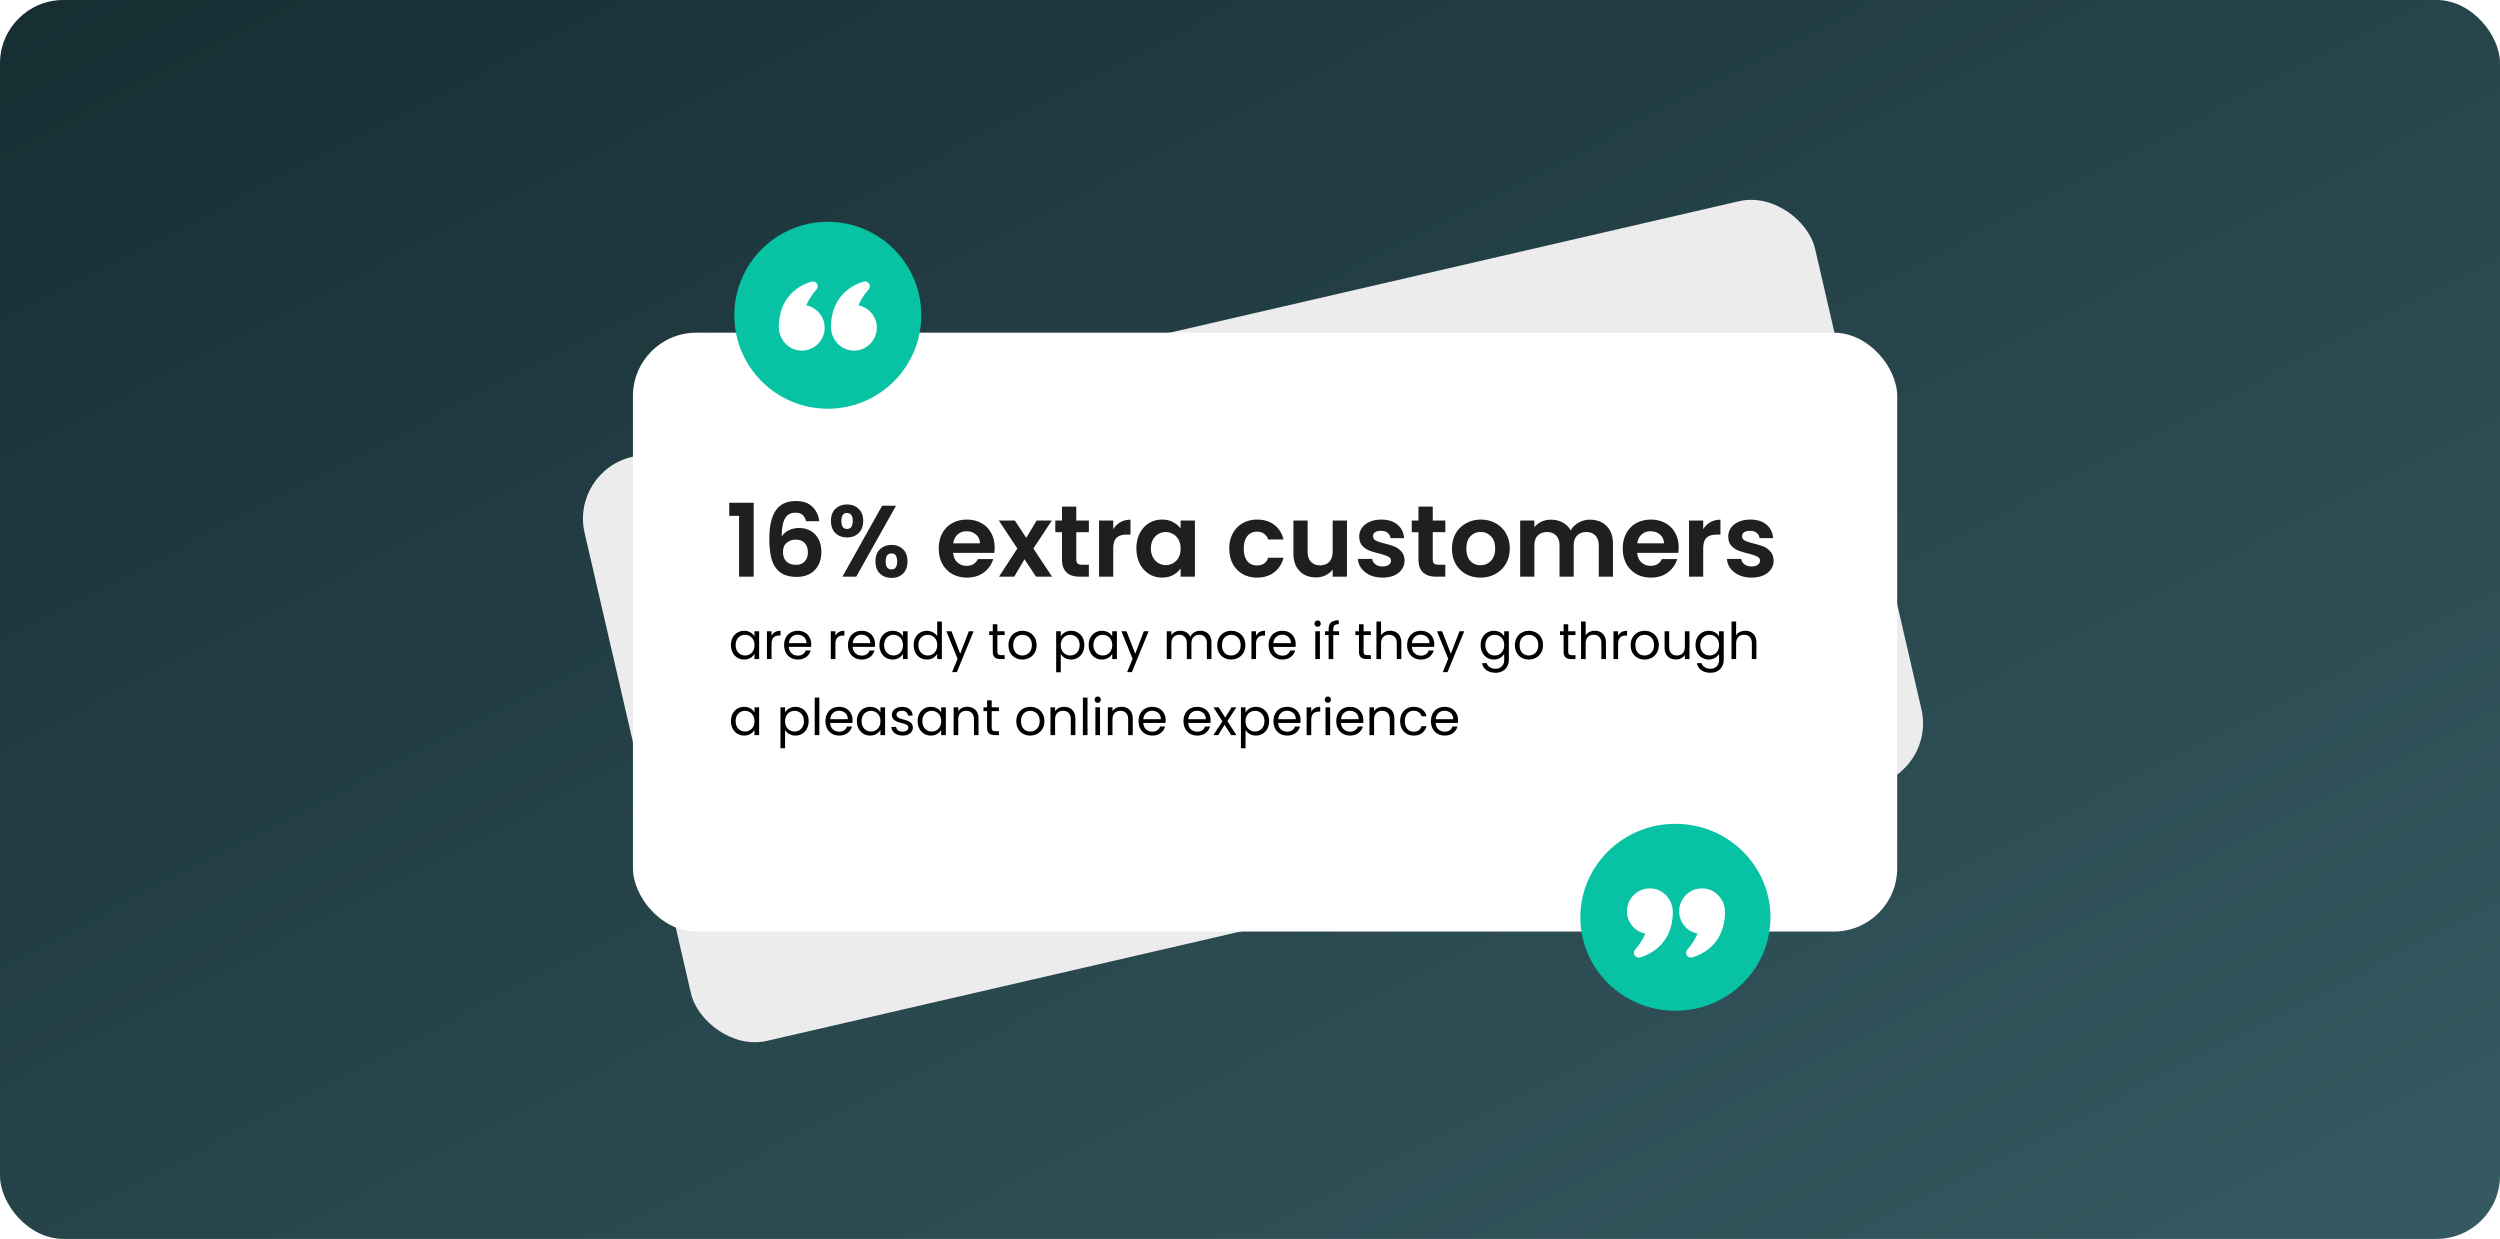
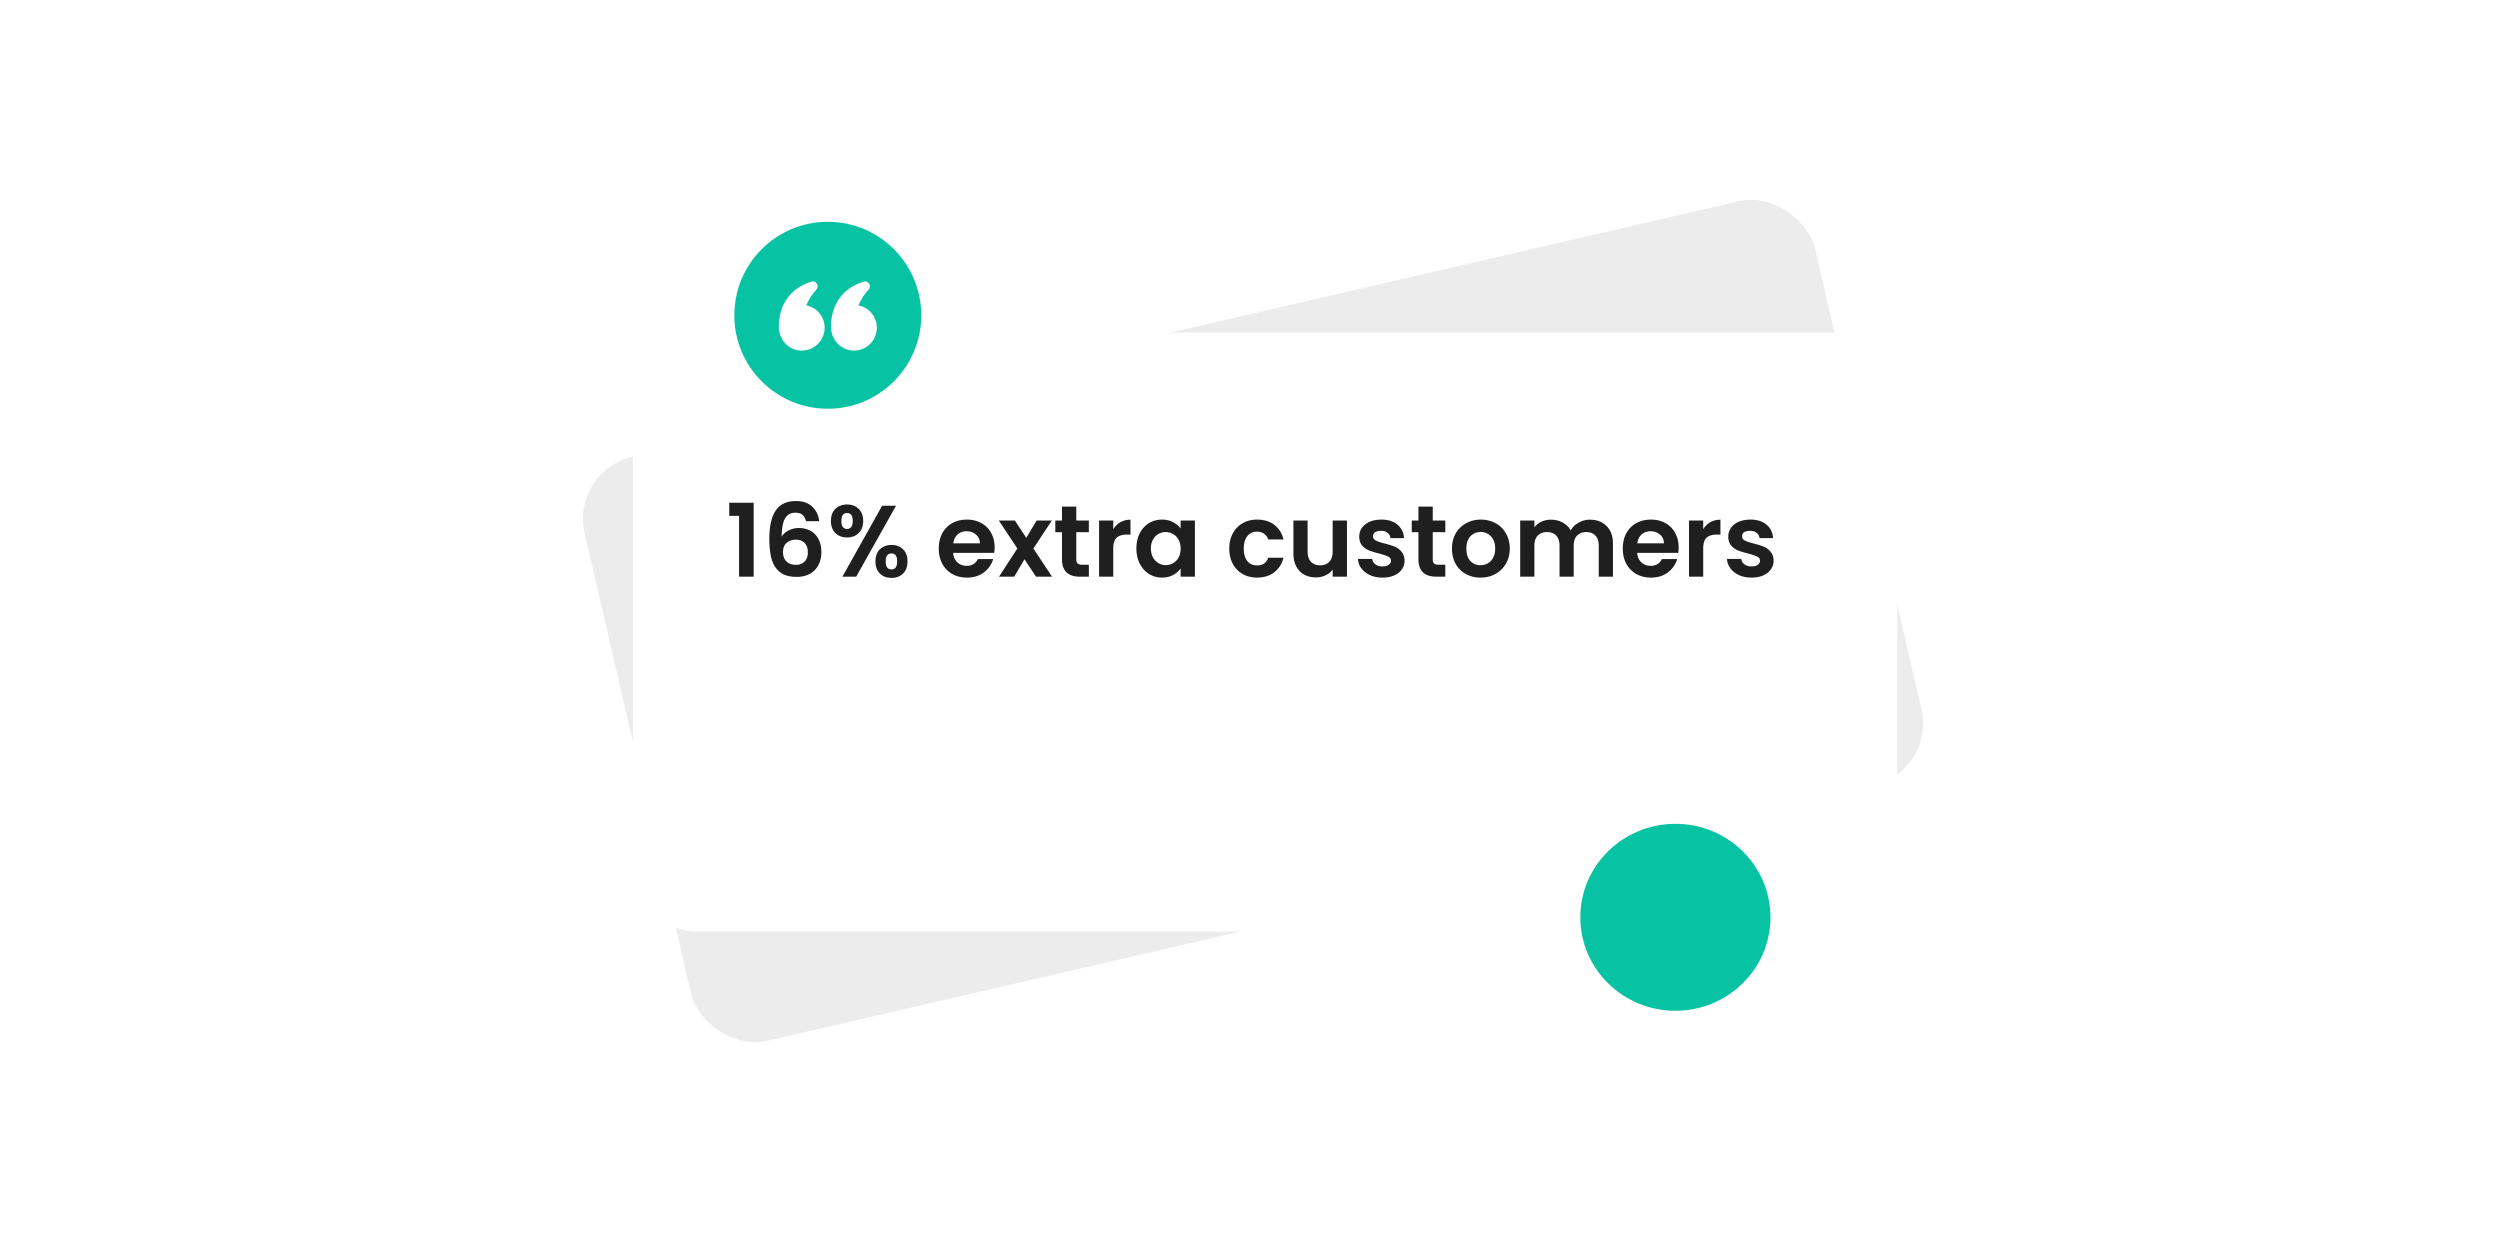
<svg xmlns="http://www.w3.org/2000/svg" width="789" height="391" fill="none">
-   <rect width="789" height="391" fill="url(#a)" rx="20" />
  <rect width="398.555" height="189.165" x="180" y="148.688" fill="#ECECEC" rx="20" transform="rotate(-13.005 180 148.688)" />
  <g filter="url(#b)">
    <rect width="399" height="189" x="195.754" y="101" fill="#fff" rx="20" />
  </g>
-   <path fill="#000" d="M230.688 203.584q0-1.344.544-2.352a3.95 3.95 0 0 1 1.488-1.584 4.15 4.15 0 0 1 2.128-.56q1.152 0 2 .496.848.497 1.264 1.248v-1.6h1.472V208h-1.472v-1.632q-.432.768-1.296 1.28-.848.496-1.984.496a3.97 3.97 0 0 1-2.112-.576 4.05 4.05 0 0 1-1.488-1.616q-.544-1.04-.544-2.368m7.424.016q0-.992-.4-1.728a2.75 2.75 0 0 0-1.088-1.12 2.85 2.85 0 0 0-1.488-.4q-.816 0-1.488.384a2.8 2.8 0 0 0-1.072 1.12q-.4.737-.4 1.728 0 1.008.4 1.76.4.736 1.072 1.136.672.384 1.488.384t1.488-.384a2.86 2.86 0 0 0 1.088-1.136q.4-.752.4-1.744m5.389-2.944a2.8 2.8 0 0 1 1.088-1.168q.72-.416 1.744-.416v1.504h-.384q-2.448 0-2.448 2.656V208h-1.456v-8.768h1.456zm12.512 2.624q0 .416-.048.88h-7.008q.08 1.296.88 2.032.816.72 1.968.72.945 0 1.568-.432.64-.448.896-1.184h1.568a3.8 3.8 0 0 1-1.408 2.064q-1.056.784-2.624.784-1.247 0-2.24-.56a4 4 0 0 1-1.536-1.584q-.56-1.04-.56-2.4t.544-2.384a3.8 3.8 0 0 1 1.52-1.568q.993-.56 2.272-.56 1.248 0 2.208.544a3.7 3.7 0 0 1 1.472 1.504q.528.944.528 2.144m-1.504-.304q0-.832-.368-1.424a2.3 2.3 0 0 0-1.008-.912 3 3 0 0 0-1.392-.32q-1.104 0-1.888.704-.768.704-.88 1.952zm9.148-2.32a2.8 2.8 0 0 1 1.088-1.168q.72-.416 1.744-.416v1.504h-.384q-2.448 0-2.448 2.656V208h-1.456v-8.768h1.456zm12.513 2.624q0 .416-.048.88h-7.008q.08 1.296.88 2.032.816.72 1.968.72.944 0 1.568-.432.64-.448.896-1.184h1.568a3.8 3.8 0 0 1-1.408 2.064q-1.056.784-2.624.784-1.248 0-2.24-.56a4 4 0 0 1-1.536-1.584q-.56-1.04-.56-2.4t.544-2.384a3.78 3.78 0 0 1 1.52-1.568q.991-.56 2.272-.56 1.248 0 2.208.544t1.472 1.504q.528.944.528 2.144m-1.504-.304q0-.832-.368-1.424a2.33 2.33 0 0 0-1.008-.912 3 3 0 0 0-1.392-.32q-1.105 0-1.888.704-.769.704-.88 1.952zm2.881.608q0-1.344.544-2.352a3.95 3.95 0 0 1 1.488-1.584 4.15 4.15 0 0 1 2.128-.56q1.152 0 2 .496.849.497 1.264 1.248v-1.6h1.472V208h-1.472v-1.632q-.432.768-1.296 1.28-.847.496-1.984.496a4 4 0 0 1-2.112-.576 4.05 4.05 0 0 1-1.488-1.616q-.543-1.04-.544-2.368m7.424.016q0-.992-.4-1.728a2.75 2.75 0 0 0-1.088-1.12 2.85 2.85 0 0 0-1.488-.4q-.816 0-1.488.384a2.8 2.8 0 0 0-1.072 1.12q-.4.737-.4 1.728 0 1.008.4 1.76.4.736 1.072 1.136.672.384 1.488.384t1.488-.384a2.86 2.86 0 0 0 1.088-1.136q.4-.752.4-1.744m3.389-.016q0-1.344.544-2.352a3.95 3.95 0 0 1 1.488-1.584 4.2 4.2 0 0 1 2.144-.56q1.024 0 1.904.48.88.464 1.344 1.232v-4.64h1.472V208h-1.472v-1.648q-.432.785-1.28 1.296-.848.496-1.984.496a4.06 4.06 0 0 1-2.128-.576 4.05 4.05 0 0 1-1.488-1.616q-.544-1.04-.544-2.368m7.424.016q0-.992-.4-1.728a2.75 2.75 0 0 0-1.088-1.12 2.85 2.85 0 0 0-1.488-.4q-.816 0-1.488.384a2.8 2.8 0 0 0-1.072 1.12q-.4.737-.4 1.728 0 1.008.4 1.76.4.736 1.072 1.136.672.384 1.488.384t1.488-.384a2.86 2.86 0 0 0 1.088-1.136q.4-.752.4-1.744m11.484-4.368-5.28 12.896h-1.504l1.728-4.224-3.536-8.672h1.616l2.752 7.104 2.72-7.104zm7.506 1.2v5.168q0 .64.272.912.272.256.944.256h1.072V208h-1.312q-1.216 0-1.824-.56t-.608-1.84v-5.168h-1.136v-1.2h1.136v-2.208h1.456v2.208h2.288v1.2zm7.876 7.712a4.54 4.54 0 0 1-2.24-.56 4.06 4.06 0 0 1-1.568-1.584q-.56-1.04-.56-2.4 0-1.344.576-2.368a4 4 0 0 1 1.6-1.584q1.008-.56 2.256-.56t2.256.56q1.008.544 1.584 1.568.591 1.024.592 2.384 0 1.36-.608 2.4a4.1 4.1 0 0 1-1.616 1.584q-1.024.56-2.272.56m0-1.28q.783 0 1.472-.368a2.75 2.75 0 0 0 1.104-1.104q.432-.736.432-1.792t-.416-1.792-1.088-1.088a3 3 0 0 0-1.456-.368q-.8 0-1.472.368-.657.352-1.056 1.088-.4.736-.4 1.792 0 1.072.384 1.808.399.737 1.056 1.104.656.352 1.44.352m12.132-6.016q.432-.752 1.28-1.248.864-.512 2-.512 1.167 0 2.112.56.96.56 1.504 1.584.543 1.008.544 2.352 0 1.328-.544 2.368a4.01 4.01 0 0 1-3.616 2.192q-1.12 0-1.984-.496-.849-.512-1.296-1.264v5.776h-1.456v-12.928h1.456zm5.952 2.736q0-.991-.4-1.728a2.76 2.76 0 0 0-1.088-1.12 2.95 2.95 0 0 0-1.488-.384q-.801 0-1.488.4-.672.384-1.088 1.136-.4.736-.4 1.712 0 .992.4 1.744.416.736 1.088 1.136a3 3 0 0 0 1.488.384q.816 0 1.488-.384a2.87 2.87 0 0 0 1.088-1.136q.4-.752.4-1.76m2.86 0q0-1.344.544-2.352a3.95 3.95 0 0 1 1.488-1.584 4.15 4.15 0 0 1 2.128-.56q1.152 0 2 .496.849.497 1.264 1.248v-1.6h1.472V208h-1.472v-1.632q-.432.768-1.296 1.28-.847.496-1.984.496a4 4 0 0 1-2.112-.576 4.05 4.05 0 0 1-1.488-1.616q-.543-1.04-.544-2.368m7.424.016q0-.992-.4-1.728a2.75 2.75 0 0 0-1.088-1.12 2.85 2.85 0 0 0-1.488-.4q-.816 0-1.488.384a2.8 2.8 0 0 0-1.072 1.12q-.4.737-.4 1.728 0 1.008.4 1.76.4.736 1.072 1.136.672.384 1.488.384t1.488-.384a2.86 2.86 0 0 0 1.088-1.136q.4-.752.4-1.744m11.485-4.368-5.28 12.896h-1.504l1.728-4.224-3.536-8.672h1.616l2.752 7.104 2.72-7.104zm16.273-.16q1.024 0 1.824.432.8.416 1.264 1.264.464.847.464 2.064V208h-1.44v-4.96q0-1.312-.656-2-.64-.704-1.744-.704-1.136 0-1.808.736-.672.72-.672 2.096V208h-1.44v-4.96q0-1.312-.656-2-.64-.704-1.744-.704-1.136 0-1.808.736-.672.72-.672 2.096V208h-1.456v-8.768h1.456v1.264a2.9 2.9 0 0 1 1.152-1.056 3.6 3.6 0 0 1 1.616-.368q1.104 0 1.952.496t1.264 1.456a2.87 2.87 0 0 1 1.216-1.44 3.6 3.6 0 0 1 1.888-.512m9.764 9.072a4.54 4.54 0 0 1-2.24-.56 4.07 4.07 0 0 1-1.568-1.584q-.56-1.04-.56-2.4 0-1.344.576-2.368a4 4 0 0 1 1.6-1.584q1.008-.56 2.256-.56t2.256.56q1.008.544 1.584 1.568.592 1.024.592 2.384t-.608 2.4a4.1 4.1 0 0 1-1.616 1.584q-1.024.56-2.272.56m0-1.28q.785 0 1.472-.368a2.74 2.74 0 0 0 1.104-1.104q.432-.736.432-1.792t-.416-1.792-1.088-1.088a3 3 0 0 0-1.456-.368q-.8 0-1.472.368-.656.352-1.056 1.088t-.4 1.792q0 1.072.384 1.808.4.737 1.056 1.104.657.352 1.44.352m7.867-6.208a2.8 2.8 0 0 1 1.088-1.168q.72-.416 1.744-.416v1.504h-.384q-2.448 0-2.448 2.656V208h-1.456v-8.768h1.456zm12.513 2.624q0 .416-.048.88h-7.008q.08 1.296.88 2.032.816.72 1.968.72.944 0 1.568-.432.64-.448.896-1.184h1.568a3.8 3.8 0 0 1-1.408 2.064q-1.056.784-2.624.784-1.248 0-2.24-.56a4 4 0 0 1-1.536-1.584q-.56-1.04-.56-2.4t.544-2.384a3.78 3.78 0 0 1 1.52-1.568q.991-.56 2.272-.56 1.248 0 2.208.544t1.472 1.504q.528.944.528 2.144m-1.504-.304q0-.832-.368-1.424a2.33 2.33 0 0 0-1.008-.912 3 3 0 0 0-1.392-.32q-1.105 0-1.888.704-.769.704-.88 1.952zm8.443-5.168a.96.96 0 0 1-.704-.288.96.96 0 0 1-.288-.704q0-.416.288-.704a.96.96 0 0 1 .704-.288q.4 0 .672.288a.96.96 0 0 1 .288.704.96.96 0 0 1-.288.704.89.89 0 0 1-.672.288m.704 1.424V208h-1.456v-8.768zm6.05 1.2h-1.84V208h-1.456v-7.568h-1.136v-1.2h1.136v-.624q0-1.472.752-2.144.768-.688 2.447-.688v1.216q-.96 0-1.359.384-.384.368-.384 1.232v.624h1.84zm7.739 0v5.168q0 .64.272.912.272.256.944.256h1.072V208h-1.312q-1.216 0-1.824-.56t-.608-1.84v-5.168h-1.136v-1.2h1.136v-2.208h1.456v2.208h2.288v1.2zm8.404-1.36a3.7 3.7 0 0 1 1.792.432 2.92 2.92 0 0 1 1.248 1.264q.464.847.464 2.064V208h-1.44v-4.96q0-1.312-.656-2-.656-.704-1.792-.704-1.152 0-1.84.72-.672.72-.672 2.096V208h-1.456v-11.84h1.456v4.32a2.9 2.9 0 0 1 1.184-1.04 3.9 3.9 0 0 1 1.712-.368m13.882 4.208q0 .416-.048.88h-7.008q.08 1.296.88 2.032.816.72 1.968.72.945 0 1.568-.432.64-.448.896-1.184h1.568a3.8 3.8 0 0 1-1.408 2.064q-1.055.784-2.624.784-1.248 0-2.24-.56a4 4 0 0 1-1.536-1.584q-.56-1.04-.56-2.4t.544-2.384a3.8 3.8 0 0 1 1.52-1.568q.993-.56 2.272-.56 1.248 0 2.208.544a3.7 3.7 0 0 1 1.472 1.504q.528.944.528 2.144m-1.504-.304q0-.832-.368-1.424a2.3 2.3 0 0 0-1.008-.912 3 3 0 0 0-1.392-.32q-1.104 0-1.888.704-.768.704-.88 1.952zm10.978-3.744-5.28 12.896h-1.504l1.728-4.224-3.536-8.672h1.616l2.752 7.104 2.72-7.104zm9.345-.144q1.137 0 1.984.496.864.497 1.28 1.248v-1.6h1.472v8.96q0 1.2-.512 2.128a3.62 3.62 0 0 1-1.472 1.472q-.944.528-2.208.528-1.728 0-2.88-.816t-1.36-2.224h1.44q.24.8.992 1.28.752.496 1.808.496 1.2 0 1.952-.752.768-.751.768-2.112v-1.84q-.432.768-1.28 1.28-.847.512-1.984.512a4.06 4.06 0 0 1-2.128-.576 4.05 4.05 0 0 1-1.488-1.616q-.543-1.04-.544-2.368 0-1.344.544-2.352a3.95 3.95 0 0 1 1.488-1.584 4.15 4.15 0 0 1 2.128-.56m3.264 4.512q0-.992-.4-1.728a2.75 2.75 0 0 0-1.088-1.12 2.85 2.85 0 0 0-1.488-.4q-.816 0-1.488.384a2.8 2.8 0 0 0-1.072 1.12q-.4.737-.4 1.728 0 1.008.4 1.76.4.736 1.072 1.136.672.384 1.488.384t1.488-.384a2.86 2.86 0 0 0 1.088-1.136q.4-.752.4-1.744m7.757 4.544a4.54 4.54 0 0 1-2.24-.56A4.07 4.07 0 0 1 478.67 206q-.56-1.04-.56-2.4 0-1.344.576-2.368a4 4 0 0 1 1.6-1.584q1.008-.56 2.256-.56t2.256.56q1.008.544 1.584 1.568.592 1.024.592 2.384t-.608 2.4a4.1 4.1 0 0 1-1.616 1.584q-1.024.56-2.272.56m0-1.28q.784 0 1.472-.368a2.74 2.74 0 0 0 1.104-1.104q.432-.736.432-1.792t-.416-1.792-1.088-1.088a3 3 0 0 0-1.456-.368q-.8 0-1.472.368-.655.352-1.056 1.088-.4.736-.4 1.792 0 1.072.384 1.808.4.737 1.056 1.104.656.352 1.44.352m12.452-6.432v5.168q0 .64.272.912.272.256.944.256h1.072V208h-1.312q-1.216 0-1.824-.56t-.608-1.84v-5.168h-1.136v-1.2h1.136v-2.208h1.456v2.208h2.288v1.2zm8.404-1.36a3.7 3.7 0 0 1 1.792.432 2.92 2.92 0 0 1 1.248 1.264q.464.847.464 2.064V208h-1.44v-4.96q0-1.312-.656-2-.656-.704-1.792-.704-1.152 0-1.84.72-.672.72-.672 2.096V208h-1.456v-11.84h1.456v4.32a2.9 2.9 0 0 1 1.184-1.04 3.9 3.9 0 0 1 1.712-.368m7.338 1.584a2.8 2.8 0 0 1 1.088-1.168q.72-.416 1.744-.416v1.504h-.384q-2.448 0-2.448 2.656V208h-1.456v-8.768h1.456zm8.337 7.488a4.54 4.54 0 0 1-2.24-.56 4.07 4.07 0 0 1-1.568-1.584q-.56-1.04-.56-2.4 0-1.344.576-2.368a4 4 0 0 1 1.6-1.584q1.008-.56 2.256-.56t2.256.56q1.008.544 1.584 1.568.592 1.024.592 2.384t-.608 2.4a4.1 4.1 0 0 1-1.616 1.584q-1.024.56-2.272.56m0-1.28q.784 0 1.472-.368a2.74 2.74 0 0 0 1.104-1.104q.432-.736.432-1.792t-.416-1.792-1.088-1.088a3 3 0 0 0-1.456-.368q-.8 0-1.472.368-.656.352-1.056 1.088t-.4 1.792q0 1.072.384 1.808.4.737 1.056 1.104.656.352 1.44.352m14.187-7.632V208h-1.456v-1.296q-.417.672-1.168 1.056a3.6 3.6 0 0 1-1.632.368q-1.024 0-1.84-.416a3.2 3.2 0 0 1-1.296-1.28q-.465-.847-.464-2.064v-5.136h1.44v4.944q0 1.296.656 2 .655.688 1.792.688 1.168 0 1.84-.72t.672-2.096v-4.816zm6.074-.144q1.136 0 1.984.496.864.497 1.28 1.248v-1.6h1.472v8.96q0 1.2-.512 2.128a3.62 3.62 0 0 1-1.472 1.472q-.943.528-2.208.528-1.728 0-2.88-.816t-1.36-2.224h1.44q.24.8.992 1.28.752.496 1.808.496 1.2 0 1.952-.752.768-.751.768-2.112v-1.84q-.432.768-1.28 1.28t-1.984.512a4.06 4.06 0 0 1-2.128-.576 4.05 4.05 0 0 1-1.488-1.616q-.544-1.04-.544-2.368 0-1.344.544-2.352a3.95 3.95 0 0 1 1.488-1.584 4.15 4.15 0 0 1 2.128-.56m3.264 4.512q0-.992-.4-1.728a2.75 2.75 0 0 0-1.088-1.12 2.85 2.85 0 0 0-1.488-.4q-.816 0-1.488.384a2.8 2.8 0 0 0-1.072 1.12q-.4.737-.4 1.728 0 1.008.4 1.76.4.736 1.072 1.136.672.384 1.488.384t1.488-.384a2.86 2.86 0 0 0 1.088-1.136q.4-.752.4-1.744m8.284-4.528q.993 0 1.792.432.801.416 1.248 1.264.464.847.464 2.064V208h-1.44v-4.96q0-1.312-.656-2-.655-.704-1.792-.704-1.152 0-1.84.72-.672.72-.672 2.096V208h-1.456v-11.84h1.456v4.32a2.9 2.9 0 0 1 1.184-1.04 3.9 3.9 0 0 1 1.712-.368m-320.13 28.512q0-1.344.544-2.352a3.95 3.95 0 0 1 1.488-1.584 4.15 4.15 0 0 1 2.128-.56q1.152 0 2 .496.848.497 1.264 1.248v-1.6h1.472V232h-1.472v-1.632q-.432.768-1.296 1.28-.848.496-1.984.496a3.97 3.97 0 0 1-2.112-.576 4.05 4.05 0 0 1-1.488-1.616q-.544-1.04-.544-2.368m7.424.016q0-.992-.4-1.728a2.75 2.75 0 0 0-1.088-1.12 2.85 2.85 0 0 0-1.488-.4q-.816 0-1.488.384a2.8 2.8 0 0 0-1.072 1.12q-.4.737-.4 1.728 0 1.008.4 1.76.4.736 1.072 1.136.672.384 1.488.384t1.488-.384a2.86 2.86 0 0 0 1.088-1.136q.4-.752.4-1.744m9.654-2.752q.432-.752 1.28-1.248.864-.512 2-.512 1.168 0 2.112.56.96.56 1.504 1.584.544 1.008.544 2.352 0 1.328-.544 2.368a4 4 0 0 1-1.504 1.616 3.97 3.97 0 0 1-2.112.576q-1.12 0-1.984-.496-.848-.512-1.296-1.264v5.776h-1.456v-12.928h1.456zm5.952 2.736q0-.991-.4-1.728a2.75 2.75 0 0 0-1.088-1.12 2.95 2.95 0 0 0-1.488-.384q-.8 0-1.488.4-.672.384-1.088 1.136-.4.736-.4 1.712 0 .992.4 1.744.416.736 1.088 1.136.689.384 1.488.384.816 0 1.488-.384a2.86 2.86 0 0 0 1.088-1.136q.4-.752.4-1.76m4.861-7.424V232h-1.456v-11.84zm10.481 7.12q0 .416-.048.88h-7.008q.08 1.296.88 2.032.816.72 1.968.72.944 0 1.568-.432.64-.448.896-1.184h1.568a3.8 3.8 0 0 1-1.408 2.064q-1.056.784-2.624.784-1.248 0-2.24-.56a4 4 0 0 1-1.536-1.584q-.56-1.04-.56-2.4t.544-2.384a3.8 3.8 0 0 1 1.52-1.568q.992-.56 2.272-.56 1.248 0 2.208.544a3.7 3.7 0 0 1 1.472 1.504q.528.944.528 2.144m-1.504-.304q0-.832-.368-1.424a2.3 2.3 0 0 0-1.008-.912 3 3 0 0 0-1.392-.32q-1.104 0-1.888.704-.768.704-.88 1.952zm2.882.608q0-1.344.544-2.352a3.95 3.95 0 0 1 1.488-1.584 4.15 4.15 0 0 1 2.128-.56q1.152 0 2 .496.848.497 1.264 1.248v-1.6h1.472V232h-1.472v-1.632q-.432.768-1.296 1.28-.848.496-1.984.496a3.97 3.97 0 0 1-2.112-.576 4.05 4.05 0 0 1-1.488-1.616q-.544-1.04-.544-2.368m7.424.016q0-.992-.4-1.728a2.75 2.75 0 0 0-1.088-1.12 2.85 2.85 0 0 0-1.488-.4q-.816 0-1.488.384a2.8 2.8 0 0 0-1.072 1.12q-.4.737-.4 1.728 0 1.008.4 1.76.4.736 1.072 1.136.672.384 1.488.384t1.488-.384a2.86 2.86 0 0 0 1.088-1.136q.4-.752.4-1.744m7.037 4.544q-1.008 0-1.808-.336-.8-.352-1.264-.96a2.6 2.6 0 0 1-.512-1.424h1.504q.063.656.608 1.072.56.416 1.456.416.832 0 1.312-.368t.48-.928q0-.576-.512-.848-.513-.288-1.584-.56a13 13 0 0 1-1.6-.512 3 3 0 0 1-1.056-.784q-.432-.528-.432-1.376 0-.672.4-1.232t1.136-.88q.735-.336 1.68-.336 1.455 0 2.352.736t.96 2.016h-1.456a1.5 1.5 0 0 0-.56-1.104q-.497-.416-1.344-.416-.785 0-1.248.336-.464.336-.464.88 0 .432.272.72.287.272.704.448.432.16 1.184.368.944.256 1.536.512.591.24 1.008.736.432.497.448 1.296 0 .72-.4 1.296t-1.136.912q-.72.32-1.664.32m4.711-4.56q0-1.344.544-2.352a3.95 3.95 0 0 1 1.488-1.584 4.15 4.15 0 0 1 2.128-.56q1.152 0 2 .496.848.497 1.264 1.248v-1.6h1.472V232h-1.472v-1.632q-.432.768-1.296 1.28-.848.496-1.984.496a3.97 3.97 0 0 1-2.112-.576 4.05 4.05 0 0 1-1.488-1.616q-.544-1.04-.544-2.368m7.424.016q0-.992-.4-1.728a2.75 2.75 0 0 0-1.088-1.12 2.85 2.85 0 0 0-1.488-.4q-.816 0-1.488.384a2.8 2.8 0 0 0-1.072 1.12q-.4.737-.4 1.728 0 1.008.4 1.76.4.736 1.072 1.136.672.384 1.488.384t1.488-.384a2.86 2.86 0 0 0 1.088-1.136q.4-.752.4-1.744m8.204-4.528q1.6 0 2.592.976.993.96.992 2.784V232h-1.44v-4.96q0-1.312-.656-2-.655-.704-1.792-.704-1.152 0-1.84.72-.672.72-.672 2.096V232h-1.456v-8.768h1.456v1.248a2.9 2.9 0 0 1 1.168-1.04 3.7 3.7 0 0 1 1.648-.368m7.739 1.36v5.168q0 .64.272.912.272.256.944.256h1.072V232h-1.312q-1.216 0-1.824-.56t-.608-1.84v-5.168h-1.136v-1.2h1.136v-2.208h1.456v2.208h2.288v1.2zm12.142 7.712a4.54 4.54 0 0 1-2.24-.56 4.06 4.06 0 0 1-1.568-1.584q-.56-1.04-.56-2.4 0-1.344.576-2.368a4 4 0 0 1 1.6-1.584q1.008-.56 2.256-.56t2.256.56q1.008.544 1.584 1.568.591 1.024.592 2.384 0 1.36-.608 2.4a4.1 4.1 0 0 1-1.616 1.584q-1.024.56-2.272.56m0-1.28q.783 0 1.472-.368a2.75 2.75 0 0 0 1.104-1.104q.432-.736.432-1.792t-.416-1.792-1.088-1.088a3 3 0 0 0-1.456-.368q-.8 0-1.472.368-.657.352-1.056 1.088-.4.736-.4 1.792 0 1.072.384 1.808.399.737 1.056 1.104.655.352 1.44.352m10.682-7.792q1.6 0 2.592.976.992.96.992 2.784V232h-1.44v-4.96q0-1.312-.656-2-.656-.704-1.792-.704-1.152 0-1.84.72-.672.72-.672 2.096V232h-1.456v-8.768h1.456v1.248a2.9 2.9 0 0 1 1.168-1.04 3.7 3.7 0 0 1 1.648-.368m7.418-2.912V232h-1.456v-11.84zm3.234 1.648a.96.96 0 0 1-.704-.288.96.96 0 0 1-.288-.704q0-.416.288-.704a.96.96 0 0 1 .704-.288.9.9 0 0 1 .672.288.96.96 0 0 1 .288.704.96.96 0 0 1-.288.704.9.9 0 0 1-.672.288m.704 1.424V232h-1.456v-8.768zm6.753-.16q1.6 0 2.592.976.993.96.992 2.784V232h-1.44v-4.96q0-1.312-.656-2-.655-.704-1.792-.704-1.152 0-1.84.72-.672.72-.672 2.096V232h-1.456v-8.768h1.456v1.248a2.9 2.9 0 0 1 1.168-1.04 3.7 3.7 0 0 1 1.648-.368m13.963 4.208q0 .416-.048.88h-7.008q.08 1.296.88 2.032.816.72 1.968.72.944 0 1.568-.432.64-.448.896-1.184h1.568a3.8 3.8 0 0 1-1.408 2.064q-1.056.784-2.624.784-1.248 0-2.24-.56a4 4 0 0 1-1.536-1.584q-.56-1.04-.56-2.4t.544-2.384a3.78 3.78 0 0 1 1.52-1.568q.991-.56 2.272-.56 1.248 0 2.208.544t1.472 1.504q.528.944.528 2.144m-1.504-.304q0-.832-.368-1.424a2.33 2.33 0 0 0-1.008-.912 3 3 0 0 0-1.392-.32q-1.105 0-1.888.704-.769.704-.88 1.952zm15.691.304q0 .416-.048.88h-7.008q.08 1.296.88 2.032.816.72 1.968.72.944 0 1.568-.432.64-.448.896-1.184h1.568a3.8 3.8 0 0 1-1.408 2.064q-1.056.784-2.624.784-1.248 0-2.24-.56a4 4 0 0 1-1.536-1.584q-.56-1.04-.56-2.4t.544-2.384a3.8 3.8 0 0 1 1.52-1.568q.992-.56 2.272-.56 1.248 0 2.208.544a3.7 3.7 0 0 1 1.472 1.504q.528.944.528 2.144m-1.504-.304q0-.832-.368-1.424a2.3 2.3 0 0 0-1.008-.912 3 3 0 0 0-1.392-.32q-1.104 0-1.888.704-.768.704-.88 1.952zm8.002 5.024-2.08-3.264-2 3.264h-1.52l2.832-4.352-2.832-4.416h1.648l2.08 3.248 1.984-3.248h1.52l-2.816 4.336 2.832 4.432zm4.536-7.152q.432-.752 1.28-1.248.864-.512 2-.512 1.168 0 2.112.56.96.56 1.504 1.584.544 1.008.544 2.352 0 1.328-.544 2.368a4 4 0 0 1-1.504 1.616 3.97 3.97 0 0 1-2.112.576q-1.12 0-1.984-.496-.848-.512-1.296-1.264v5.776h-1.456v-12.928h1.456zm5.952 2.736q0-.991-.4-1.728a2.75 2.75 0 0 0-1.088-1.12 2.95 2.95 0 0 0-1.488-.384q-.8 0-1.488.4-.671.384-1.088 1.136-.4.736-.4 1.712 0 .992.4 1.744.417.736 1.088 1.136.688.384 1.488.384.816 0 1.488-.384a2.86 2.86 0 0 0 1.088-1.136q.4-.752.4-1.76m11.405-.304q0 .416-.048.88h-7.008q.08 1.296.88 2.032.816.72 1.968.72.944 0 1.568-.432.64-.448.896-1.184h1.568a3.8 3.8 0 0 1-1.408 2.064q-1.056.784-2.624.784-1.248 0-2.24-.56a4 4 0 0 1-1.536-1.584q-.56-1.04-.56-2.4t.544-2.384a3.78 3.78 0 0 1 1.52-1.568q.991-.56 2.272-.56 1.248 0 2.208.544t1.472 1.504q.528.944.528 2.144m-1.504-.304q0-.832-.368-1.424a2.33 2.33 0 0 0-1.008-.912 3 3 0 0 0-1.392-.32q-1.105 0-1.888.704-.769.704-.88 1.952zm4.882-2.32a2.8 2.8 0 0 1 1.088-1.168q.72-.416 1.744-.416v1.504h-.384q-2.448 0-2.448 2.656V232h-1.456v-8.768h1.456zm5.264-2.848a.96.96 0 0 1-.704-.288.96.96 0 0 1-.288-.704q0-.416.288-.704a.96.96 0 0 1 .704-.288q.4 0 .672.288a.96.96 0 0 1 .288.704.96.96 0 0 1-.288.704.89.89 0 0 1-.672.288m.704 1.424V232h-1.456v-8.768zm10.482 4.048q0 .416-.048.88h-7.008q.08 1.296.88 2.032.816.72 1.968.72.944 0 1.568-.432.64-.448.896-1.184h1.568a3.8 3.8 0 0 1-1.408 2.064q-1.056.784-2.624.784-1.248 0-2.24-.56a4 4 0 0 1-1.536-1.584q-.56-1.04-.56-2.4t.544-2.384a3.8 3.8 0 0 1 1.52-1.568q.992-.56 2.272-.56 1.248 0 2.208.544a3.7 3.7 0 0 1 1.472 1.504q.528.944.528 2.144m-1.504-.304q0-.832-.368-1.424a2.3 2.3 0 0 0-1.008-.912 3 3 0 0 0-1.392-.32q-1.104 0-1.888.704-.768.704-.88 1.952zm7.698-3.904q1.599 0 2.592.976.992.96.992 2.784V232h-1.44v-4.96q0-1.312-.656-2-.657-.704-1.792-.704-1.153 0-1.84.72-.672.72-.672 2.096V232h-1.456v-8.768h1.456v1.248a2.9 2.9 0 0 1 1.168-1.04 3.7 3.7 0 0 1 1.648-.368m5.418 4.528q0-1.36.544-2.368a3.9 3.9 0 0 1 1.504-1.584q.976-.56 2.224-.56 1.616 0 2.656.784 1.056.784 1.392 2.176h-1.568a2.24 2.24 0 0 0-.88-1.264q-.64-.464-1.6-.464-1.248 0-2.016.864-.768.848-.768 2.416 0 1.584.768 2.448t2.016.864q.96 0 1.6-.448t.88-1.28h1.568q-.352 1.344-1.408 2.16-1.056.8-2.64.8-1.248 0-2.224-.56a3.9 3.9 0 0 1-1.504-1.584q-.544-1.025-.544-2.4m18.263-.32q0 .416-.048.88h-7.008q.08 1.296.88 2.032.816.72 1.968.72.944 0 1.568-.432.64-.448.896-1.184h1.568a3.8 3.8 0 0 1-1.408 2.064q-1.056.784-2.624.784-1.248 0-2.24-.56A4 4 0 0 1 452.17 230q-.56-1.04-.56-2.4t.544-2.384a3.8 3.8 0 0 1 1.52-1.568q.992-.56 2.272-.56 1.248 0 2.208.544a3.7 3.7 0 0 1 1.472 1.504q.528.944.528 2.144m-1.504-.304q0-.832-.368-1.424a2.3 2.3 0 0 0-1.008-.912 3 3 0 0 0-1.392-.32q-1.104 0-1.888.704-.768.704-.88 1.952z" />
  <path fill="#1F1F1F" d="M230.152 162.8v-4.128h7.712V182h-4.608v-19.2zm24.234 1.696q-.32-1.344-1.12-2.016-.768-.672-2.24-.672-2.208 0-3.264 1.792-1.024 1.76-1.056 5.76.768-1.28 2.24-1.984a7.05 7.05 0 0 1 3.2-.736q2.08 0 3.68.896 1.599.896 2.496 2.624.896 1.696.896 4.096 0 2.272-.928 4.064a6.5 6.5 0 0 1-2.656 2.752q-1.76.992-4.192.992-3.328 0-5.248-1.472-1.888-1.472-2.656-4.096-.736-2.656-.736-6.528 0-5.856 2.016-8.832 2.016-3.008 6.368-3.008 3.36 0 5.216 1.824t2.144 4.544zm-3.264 5.824q-1.696 0-2.848.992t-1.152 2.88 1.056 2.976q1.087 1.088 3.04 1.088 1.727 0 2.72-1.056 1.023-1.056 1.024-2.848 0-1.856-.992-2.944-.96-1.088-2.848-1.088m11.125-5.92q0-2.432 1.408-3.808 1.44-1.376 3.68-1.376t3.648 1.376q1.44 1.376 1.44 3.808 0 2.465-1.44 3.84-1.409 1.376-3.648 1.376-2.24 0-3.68-1.376-1.408-1.375-1.408-3.84m20.544-4.8L270.215 182h-4.352l12.544-22.4zm-15.488 2.304q-1.76 0-1.76 2.496 0 2.528 1.76 2.528.864 0 1.344-.608.48-.64.48-1.92 0-2.496-1.824-2.496m8.992 15.264q0-2.464 1.408-3.808 1.44-1.376 3.68-1.376t3.616 1.376q1.408 1.344 1.408 3.808t-1.408 3.84q-1.377 1.376-3.616 1.376-2.273 0-3.68-1.376t-1.408-3.84m5.056-2.496q-1.824 0-1.824 2.496 0 2.528 1.824 2.528 1.791 0 1.792-2.528 0-2.496-1.792-2.496m32.556-1.92q0 .96-.128 1.728h-12.96q.159 1.92 1.344 3.008 1.184 1.088 2.912 1.088 2.496 0 3.552-2.144h4.832q-.768 2.56-2.944 4.224-2.176 1.632-5.344 1.632-2.56 0-4.608-1.12-2.016-1.152-3.168-3.232-1.12-2.08-1.12-4.8 0-2.752 1.12-4.832t3.136-3.2q2.015-1.12 4.64-1.12 2.527 0 4.512 1.088a7.5 7.5 0 0 1 3.104 3.104q1.12 1.984 1.12 4.576m-4.64-1.28q-.033-1.728-1.248-2.752-1.216-1.056-2.976-1.056-1.664 0-2.816 1.024-1.12.992-1.376 2.784zM326.969 182l-3.648-5.504-3.232 5.504h-4.8l5.792-8.896-5.856-8.832h5.056l3.616 5.472 3.264-5.472h4.8l-5.824 8.832 5.888 8.896zm12.705-14.048v8.576q0 .896.416 1.312.448.384 1.472.384h2.08V182h-2.816q-5.664 0-5.664-5.504v-8.544h-2.112v-3.68h2.112v-4.384h4.512v4.384h3.968v3.68zm11.67-.928a6.34 6.34 0 0 1 2.24-2.208q1.409-.8 3.2-.8v4.704H355.6q-2.111 0-3.2.992-1.056.991-1.056 3.456V182h-4.48v-17.728h4.48zm7.306 6.048q0-2.688 1.056-4.768 1.088-2.08 2.912-3.2 1.856-1.12 4.128-1.12 1.983 0 3.456.8 1.503.8 2.4 2.016v-2.528h4.512V182h-4.512v-2.592q-.864 1.248-2.4 2.08-1.505.8-3.488.8-2.24 0-4.096-1.152-1.824-1.152-2.912-3.232-1.056-2.112-1.056-4.832m13.952.064q0-1.632-.64-2.784-.64-1.184-1.728-1.792a4.53 4.53 0 0 0-2.336-.64q-1.248 0-2.304.608t-1.728 1.792q-.64 1.152-.64 2.752t.64 2.816q.672 1.183 1.728 1.824 1.088.64 2.304.64 1.248 0 2.336-.608a4.66 4.66 0 0 0 1.728-1.792q.64-1.184.64-2.816m15.36 0q0-2.752 1.12-4.8 1.12-2.08 3.104-3.2 1.985-1.152 4.544-1.152 3.297 0 5.44 1.664 2.177 1.632 2.912 4.608h-4.832q-.384-1.152-1.312-1.792-.896-.672-2.24-.672-1.92 0-3.04 1.408-1.12 1.376-1.12 3.936 0 2.527 1.12 3.936 1.12 1.376 3.04 1.376 2.721 0 3.552-2.432h4.832q-.735 2.88-2.912 4.576-2.175 1.696-5.44 1.696-2.56 0-4.544-1.12a8.15 8.15 0 0 1-3.104-3.2q-1.12-2.08-1.12-4.832m37.138-8.864V182h-4.512v-2.24q-.864 1.152-2.272 1.824-1.376.64-3.008.64-2.08 0-3.68-.864-1.6-.896-2.528-2.592-.896-1.728-.896-4.096v-10.4h4.48v9.76q0 2.112 1.056 3.264 1.056 1.12 2.88 1.12 1.857 0 2.912-1.12 1.056-1.152 1.056-3.264v-9.76zm11.205 18.016q-2.176 0-3.904-.768-1.728-.8-2.752-2.144a5.45 5.45 0 0 1-1.088-2.976h4.512q.128 1.024.992 1.696.895.672 2.208.672 1.28 0 1.984-.512.736-.512.736-1.312 0-.864-.896-1.28-.864-.448-2.785-.96-1.983-.48-3.263-.992a5.8 5.8 0 0 1-2.176-1.568q-.897-1.056-.896-2.848 0-1.471.832-2.688.864-1.216 2.432-1.92 1.599-.704 3.744-.704 3.168 0 5.056 1.6 1.887 1.568 2.08 4.256h-4.288q-.096-1.056-.896-1.664-.769-.64-2.08-.64-1.216 0-1.888.448-.64.448-.64 1.248 0 .896.896 1.376.895.448 2.784.928 1.92.48 3.168.992a5.4 5.4 0 0 1 2.144 1.6q.927 1.056.96 2.816a4.64 4.64 0 0 1-.864 2.752q-.833 1.216-2.432 1.92-1.568.672-3.68.672m15.869-14.336v8.576q0 .896.416 1.312.448.384 1.472.384h2.08V182h-2.816q-5.664 0-5.664-5.504v-8.544h-2.112v-3.68h2.112v-4.384h4.512v4.384h3.968v3.68zm15.062 14.336q-2.559 0-4.608-1.12a8.4 8.4 0 0 1-3.232-3.232q-1.152-2.08-1.152-4.8t1.184-4.8a8.34 8.34 0 0 1 3.296-3.2q2.08-1.152 4.64-1.152t4.64 1.152a8.1 8.1 0 0 1 3.264 3.2q1.216 2.08 1.216 4.8t-1.248 4.8a8.5 8.5 0 0 1-3.328 3.232q-2.08 1.12-4.672 1.12m0-3.904a4.7 4.7 0 0 0 2.272-.576q1.089-.608 1.728-1.792.64-1.183.64-2.88 0-2.528-1.344-3.872-1.311-1.376-3.232-1.376-1.92 0-3.232 1.376-1.28 1.344-1.28 3.872t1.248 3.904q1.28 1.344 3.2 1.344m34.551-14.368q3.264 0 5.248 2.016 2.016 1.984 2.016 5.568V182h-4.48v-9.792q0-2.08-1.056-3.168-1.056-1.12-2.88-1.12t-2.912 1.12q-1.056 1.088-1.056 3.168V182h-4.48v-9.792q0-2.08-1.056-3.168-1.056-1.12-2.88-1.12-1.857 0-2.944 1.12-1.056 1.088-1.056 3.168V182h-4.48v-17.728h4.48v2.144a6 6 0 0 1 2.208-1.76q1.376-.64 3.008-.64 2.08 0 3.712.896a6.07 6.07 0 0 1 2.528 2.496q.864-1.536 2.496-2.464a7.24 7.24 0 0 1 3.584-.928m27.995 8.736q0 .96-.128 1.728h-12.96q.159 1.92 1.344 3.008 1.184 1.088 2.912 1.088 2.496 0 3.552-2.144h4.832q-.769 2.56-2.944 4.224-2.176 1.632-5.344 1.632-2.56 0-4.608-1.12-2.016-1.152-3.168-3.232-1.12-2.08-1.12-4.8 0-2.752 1.12-4.832t3.136-3.2 4.64-1.12q2.527 0 4.512 1.088a7.5 7.5 0 0 1 3.104 3.104q1.12 1.984 1.12 4.576m-4.64-1.28q-.033-1.728-1.248-2.752-1.216-1.056-2.976-1.056-1.664 0-2.816 1.024-1.12.992-1.376 2.784zm12.39-4.448a6.3 6.3 0 0 1 2.24-2.208q1.407-.8 3.2-.8v4.704h-1.184q-2.112 0-3.2.992-1.056.991-1.056 3.456V182h-4.48v-17.728h4.48zm15.241 15.264q-2.176 0-3.904-.768-1.728-.8-2.752-2.144a5.46 5.46 0 0 1-1.088-2.976h4.512q.129 1.024.992 1.696.897.672 2.208.672 1.28 0 1.984-.512.736-.512.736-1.312 0-.864-.896-1.28-.864-.448-2.784-.96-1.983-.48-3.264-.992a5.8 5.8 0 0 1-2.176-1.568q-.896-1.056-.896-2.848 0-1.471.832-2.688.864-1.216 2.432-1.92 1.6-.704 3.744-.704 3.168 0 5.056 1.6 1.888 1.568 2.08 4.256h-4.288q-.095-1.056-.896-1.664-.768-.64-2.08-.64-1.216 0-1.888.448-.64.448-.64 1.248 0 .896.896 1.376.897.448 2.784.928 1.92.48 3.168.992a5.4 5.4 0 0 1 2.144 1.6q.928 1.056.96 2.816a4.64 4.64 0 0 1-.864 2.752q-.831 1.216-2.432 1.92-1.568.672-3.68.672" />
  <circle cx="261.254" cy="99.5" r="29.5" fill="#08C2A4" />
  <path fill="#fff" d="M270.948 96.397c.68-1.712 1.752-3.403 3.186-5.032a1.52 1.52 0 0 0 .144-1.835 1.49 1.49 0 0 0-1.278-.701c-.145 0-.289.01-.434.062-3.031.886-10.114 4.031-10.31 14.115-.072 3.887 2.773 7.228 6.475 7.61a7.31 7.31 0 0 0 5.609-1.825 7.26 7.26 0 0 0 2.382-5.372c0-3.403-2.413-6.383-5.774-7.022M252.274 110.616a7.3 7.3 0 0 0 5.599-1.825 7.26 7.26 0 0 0 2.382-5.372c0-3.403-2.413-6.383-5.774-7.022.68-1.712 1.753-3.403 3.186-5.032a1.52 1.52 0 0 0 .144-1.835 1.49 1.49 0 0 0-1.278-.701c-.145 0-.289.01-.433.062-3.032.886-10.115 4.031-10.311 14.115v.145c0 3.825 2.815 7.083 6.485 7.465" />
  <ellipse cx="528.754" cy="289.5" fill="#08C2A4" rx="30" ry="29.5" />
-   <path fill="#fff" d="M519.25 294.63c-.681 1.712-1.753 3.403-3.186 5.032a1.52 1.52 0 0 0-.145 1.835c.289.454.763.702 1.279.702.144 0 .288-.011.433-.062 3.031-.887 10.115-4.032 10.311-14.116.072-3.887-2.774-7.228-6.476-7.609a7.31 7.31 0 0 0-5.609 1.825 7.26 7.26 0 0 0-2.381 5.372c0 3.402 2.412 6.382 5.774 7.021M537.923 280.412a7.3 7.3 0 0 0-5.599 1.825 7.26 7.26 0 0 0-2.382 5.372c0 3.402 2.413 6.382 5.774 7.021-.68 1.712-1.752 3.403-3.186 5.032a1.52 1.52 0 0 0-.144 1.835c.289.454.763.702 1.279.702.144 0 .288-.011.433-.062 3.031-.887 10.114-4.032 10.31-14.116v-.144c0-3.826-2.814-7.084-6.485-7.465" />
  <defs>
    <linearGradient id="a" x1="0" x2="314.929" y1="9.5" y2="619.912" gradientUnits="userSpaceOnUse">
      <stop stop-color="#172E33" />
      <stop offset="1" stop-color="#355961" />
    </linearGradient>
    <filter id="b" width="407" height="197" x="195.754" y="101" color-interpolation-filters="sRGB" filterUnits="userSpaceOnUse">
      <feFlood flood-opacity="0" result="BackgroundImageFix" />
      <feColorMatrix in="SourceAlpha" result="hardAlpha" values="0 0 0 0 0 0 0 0 0 0 0 0 0 0 0 0 0 0 127 0" />
      <feOffset dx="4" dy="4" />
      <feGaussianBlur stdDeviation="2" />
      <feComposite in2="hardAlpha" operator="out" />
      <feColorMatrix values="0 0 0 0 0 0 0 0 0 0 0 0 0 0 0 0 0 0 0.25 0" />
      <feBlend in2="BackgroundImageFix" result="effect1_dropShadow_22467_656" />
      <feBlend in="SourceGraphic" in2="effect1_dropShadow_22467_656" result="shape" />
    </filter>
  </defs>
</svg>